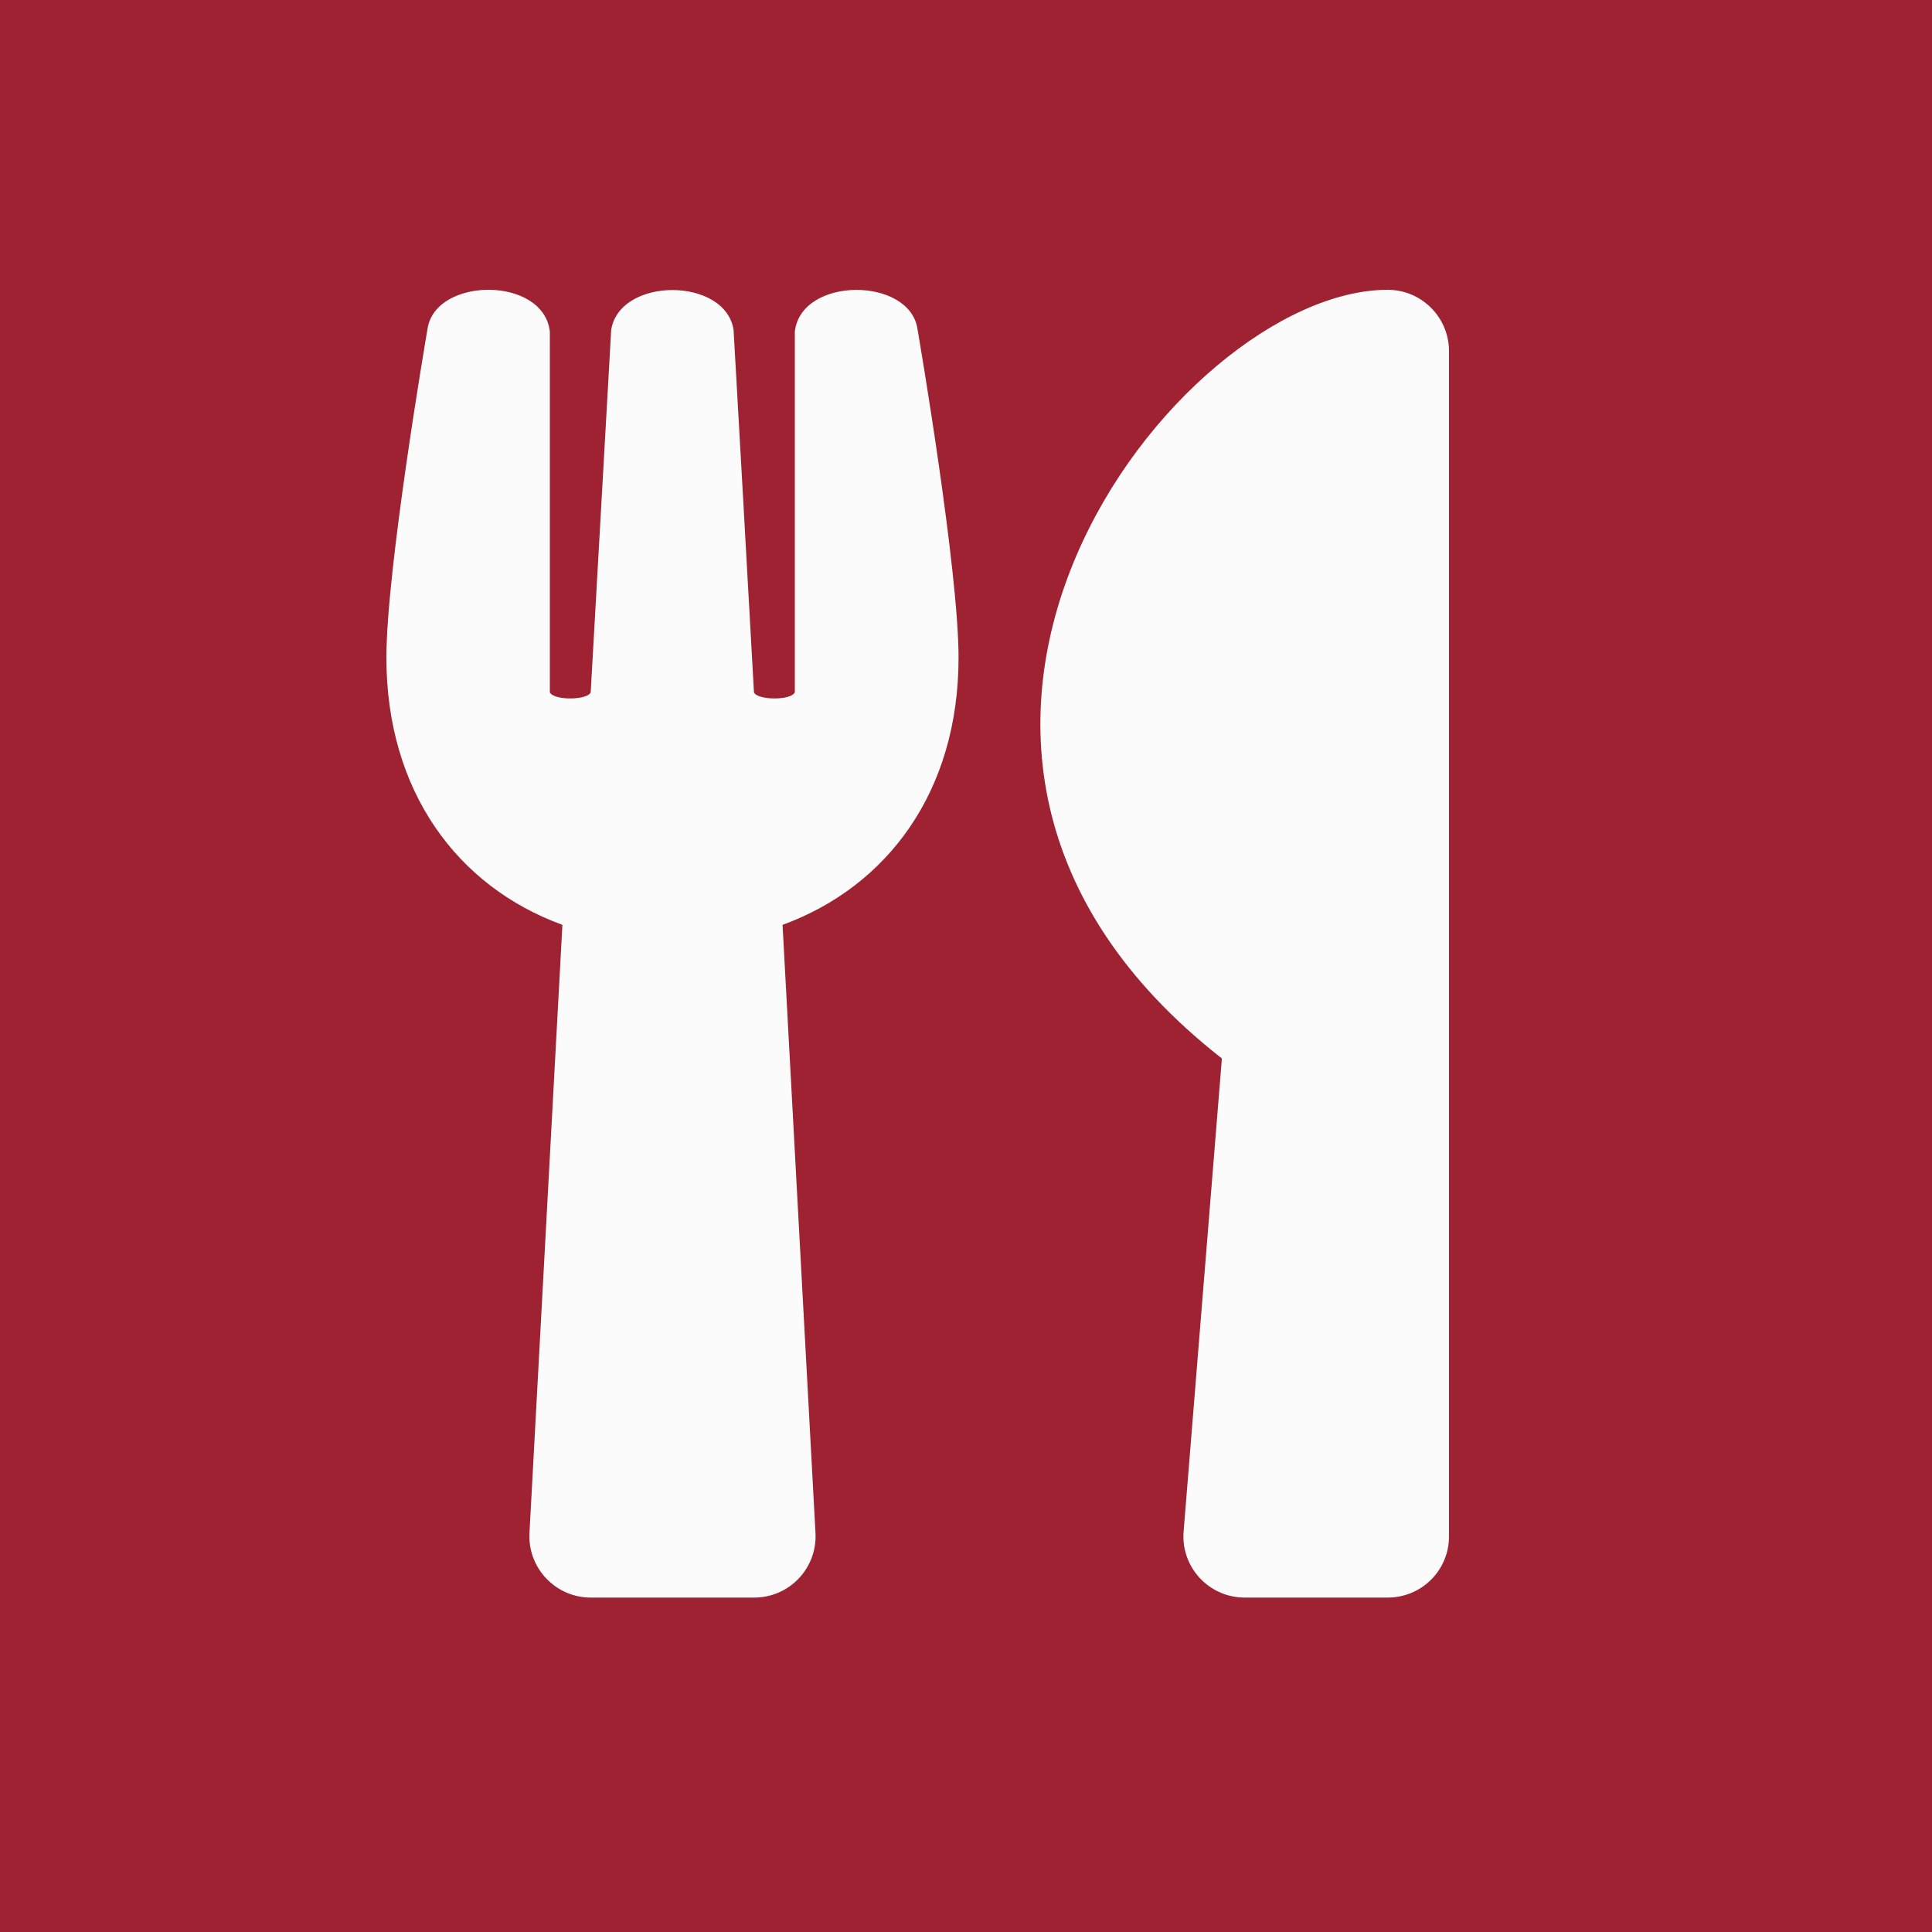
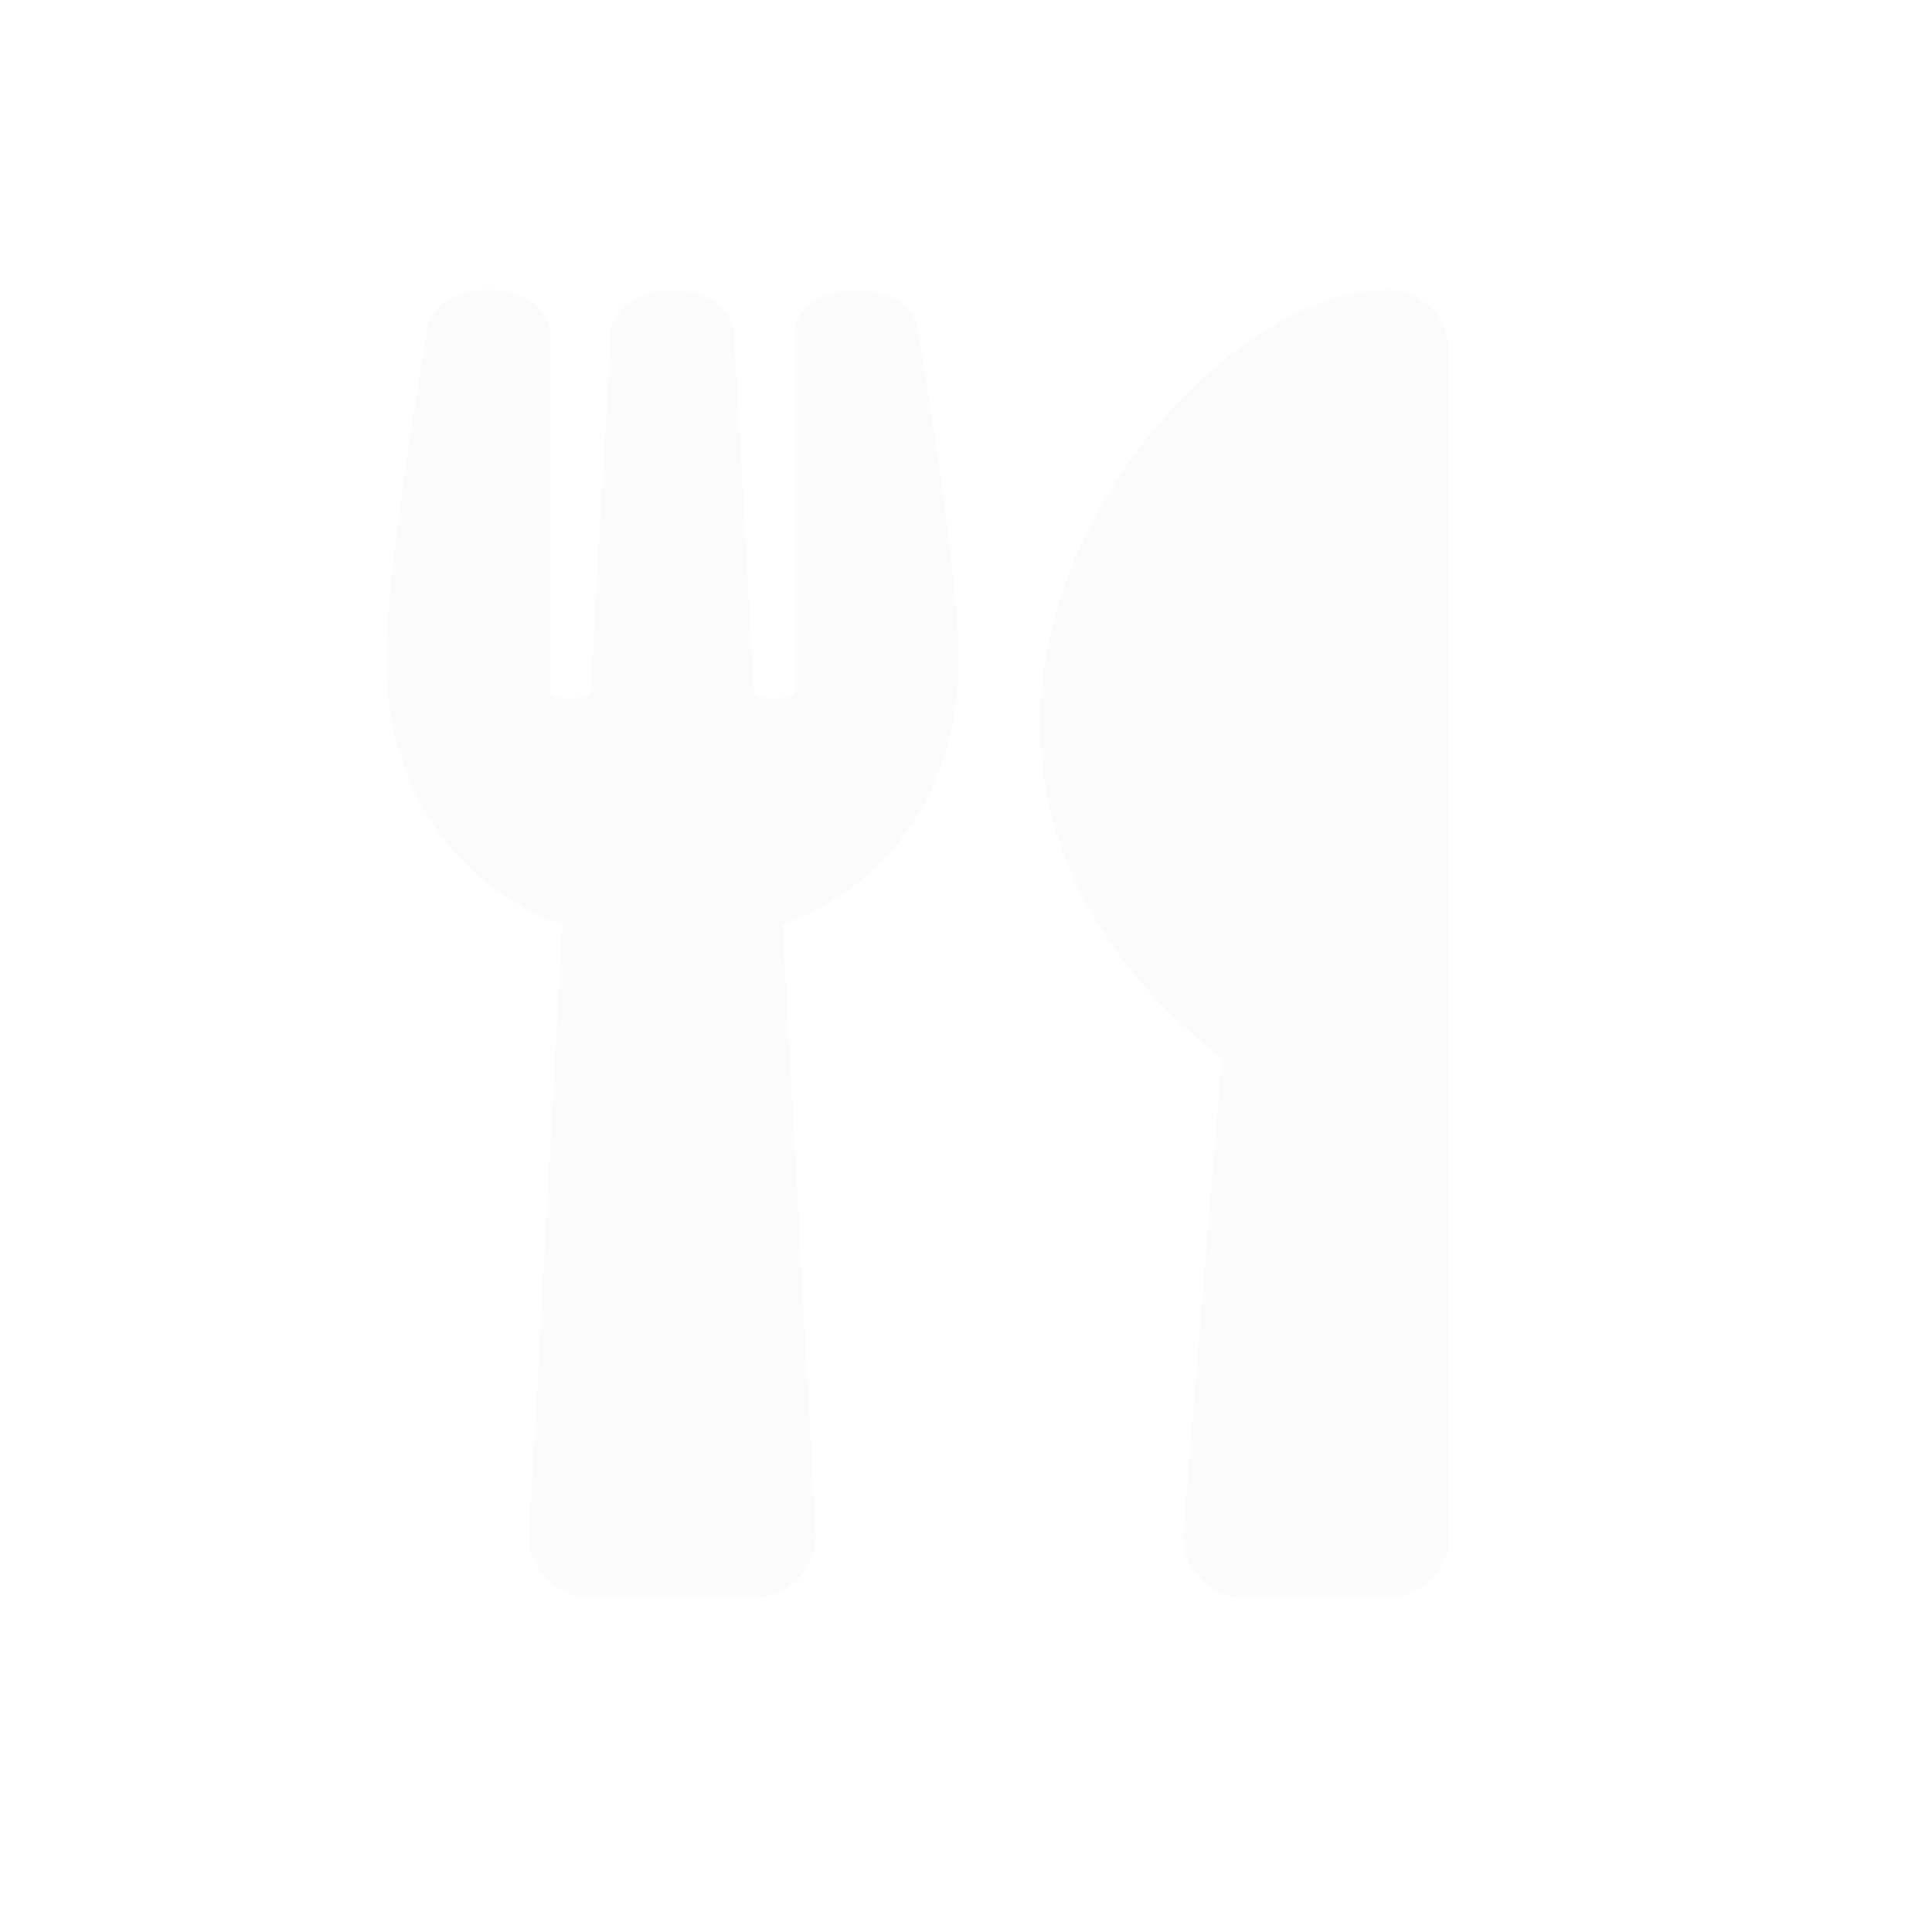
<svg xmlns="http://www.w3.org/2000/svg" width="20" height="20" viewBox="0 0 20 20" fill="none">
-   <rect width="20" height="20" fill="#9E2232" />
  <path d="M9.497 3.402C9.519 3.526 9.923 5.901 9.923 6.808C9.923 8.191 9.188 9.177 8.101 9.574L8.442 15.87C8.461 16.232 8.173 16.538 7.808 16.538H6.115C5.753 16.538 5.462 16.234 5.481 15.87L5.822 9.574C4.732 9.177 4 8.188 4 6.808C4 5.898 4.405 3.526 4.426 3.402C4.51 2.865 5.624 2.857 5.692 3.431V7.165C5.727 7.255 6.092 7.249 6.115 7.165C6.152 6.496 6.324 3.484 6.327 3.415C6.414 2.865 7.509 2.865 7.594 3.415C7.599 3.487 7.768 6.496 7.805 7.165C7.829 7.249 8.196 7.255 8.228 7.165V3.431C8.297 2.86 9.413 2.865 9.497 3.402ZM12.649 10.957L12.253 15.851C12.221 16.221 12.514 16.538 12.885 16.538H14.365C14.717 16.538 15 16.256 15 15.904V3.635C15 3.286 14.717 3 14.365 3C12.184 3 8.511 7.72 12.649 10.957Z" fill="#FBFBFB" />
</svg>